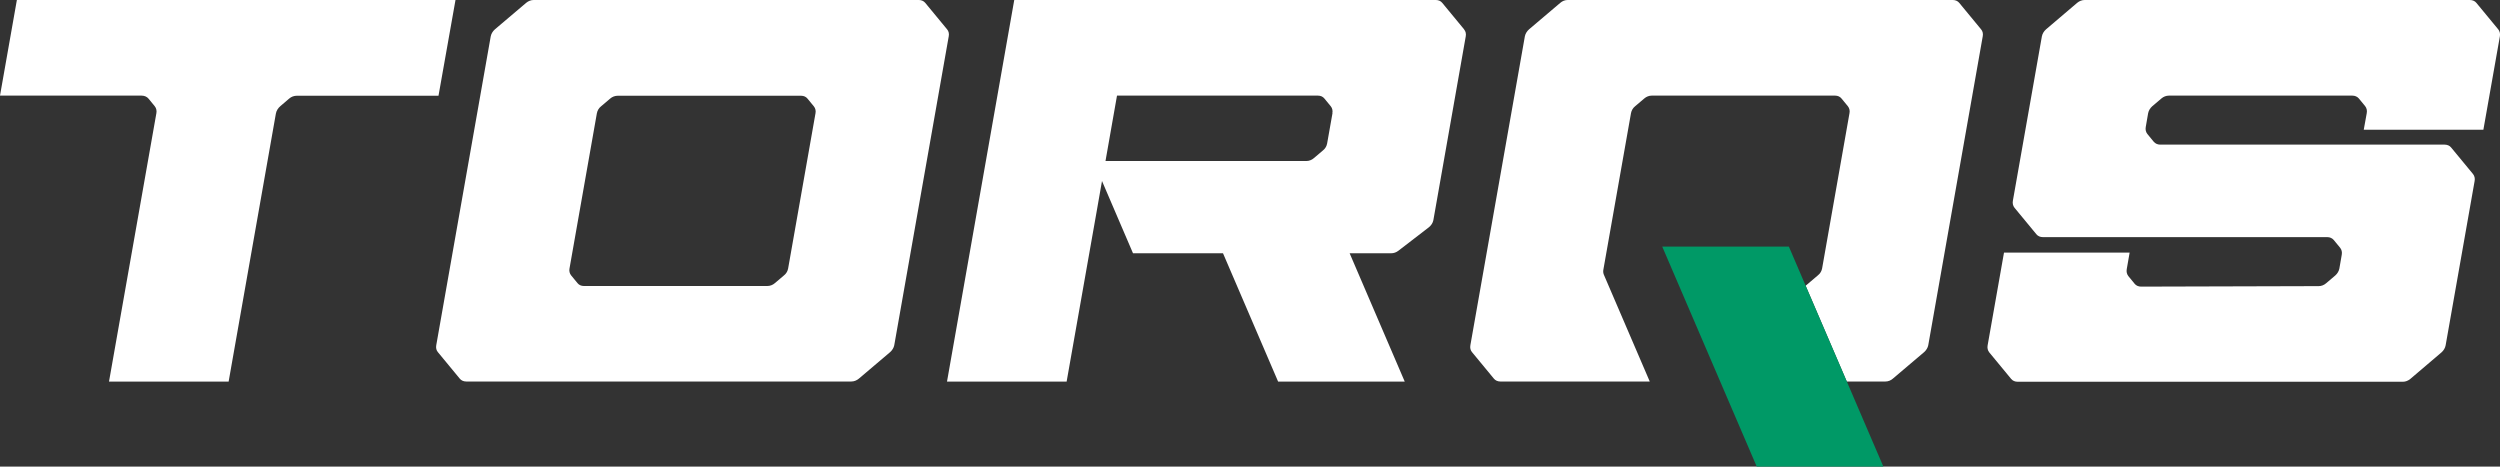
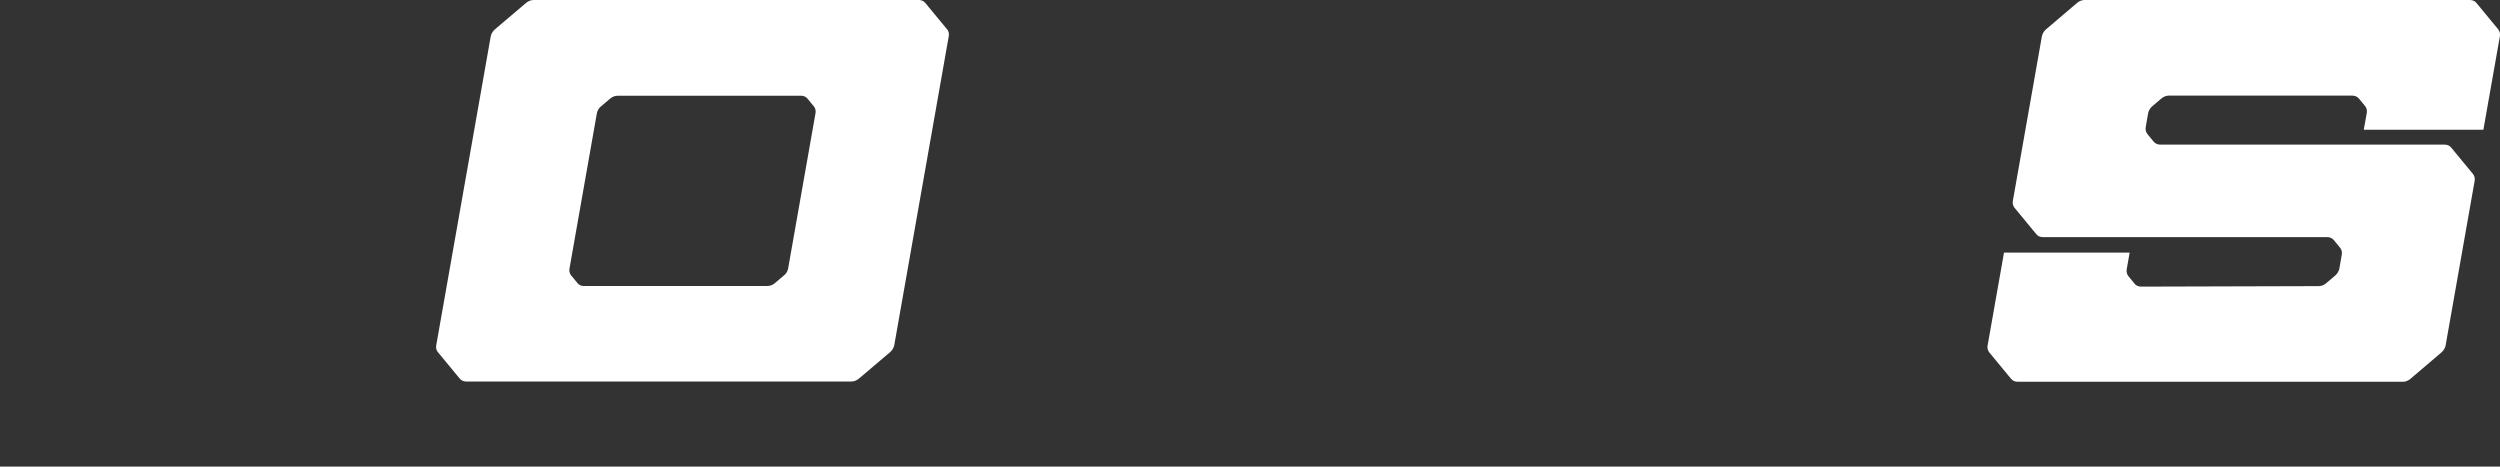
<svg xmlns="http://www.w3.org/2000/svg" viewBox="0 0 200 37.33">
  <rect x="0" y="0" width="200" height="37.33" fill="#333333" stroke="none" />
  <g fill="#fff">
    <path d="m42.09.23-2.5 2.12c-.17.15-.29.35-.33.55l-4.36 24.72c-.04.21.01.41.13.55l1.75 2.12c.12.15.31.23.51.23h30.82c.21 0 .42-.08.6-.23l2.5-2.12c.17-.15.29-.35.33-.55l4.36-24.72c.04-.21-.01-.41-.13-.55l-1.75-2.12c-.12-.15-.31-.23-.51-.23h-30.82c-.21 0-.42.08-.6.23zm20.63 21.8-.73.62c-.17.15-.39.23-.6.23h-14.68c-.21 0-.39-.08-.51-.23l-.51-.62c-.12-.15-.17-.35-.13-.55l2.19-12.42c.04-.21.15-.41.33-.55l.73-.62c.17-.15.39-.23.6-.23h14.68c.21 0 .39.08.51.23l.51.62c.12.15.17.35.13.55l-2.19 12.42c-.04.21-.15.41-.33.55z" />
-     <path d="m117.13 2.35-1.75-2.12c-.12-.15-.3-.23-.51-.23h-33.73l-5.38 30.53h9.57l2.39-13.54s.44-2.51.44-2.51l2.48 5.78h7.2l4.41 10.27h10.13l-4.41-10.27h3.34c.19 0 .39-.07.56-.2l2.43-1.87c.19-.15.33-.36.37-.58l2.59-14.7c.04-.21-.01-.41-.13-.55zm-10.53 6.7-.43 2.43c-.04.21-.15.41-.33.55l-.73.62c-.17.15-.39.23-.59.23h-16.08l.92-5.23h16.08c.21 0 .39.08.51.23l.51.62c.12.15.17.35.13.55z" />
    <path d="m198.67 10.38 1.32-7.47c.04-.21-.01-.41-.13-.56l-1.75-2.12c-.12-.15-.31-.23-.52-.23h-30.82c-.21 0-.42.08-.6.23l-2.49 2.12c-.17.15-.29.35-.33.56l-2.32 13.15c-.04.21.01.41.13.56l1.75 2.12c.12.15.31.23.52.23h22.75c.21 0 .39.08.52.23l.51.62c.12.15.17.35.13.56l-.19 1.1c-.04.21-.16.41-.33.56l-.73.62c-.17.15-.39.23-.59.23l-14.21.04c-.21 0-.4-.08-.52-.23l-.5-.61c-.12-.15-.17-.35-.13-.56l.23-1.32h-10.05l-1.31 7.42c-.04.21.01.41.13.56l1.75 2.12c.12.15.31.23.52.23h30.82c.21 0 .42-.08.6-.23l2.49-2.12c.17-.15.29-.35.33-.56l2.32-13.15c.04-.21-.01-.41-.13-.56l-1.75-2.12c-.12-.15-.31-.23-.52-.23h-22.75c-.21 0-.39-.08-.52-.23l-.51-.62c-.12-.15-.17-.35-.13-.56l.19-1.1c.04-.21.16-.41.33-.56l.73-.62c.17-.15.39-.23.6-.23h14.68c.21 0 .39.08.52.23l.5.61c.12.15.17.35.13.56l-.24 1.33z" />
-     <path d="m158.49 2.35-1.75-2.12c-.12-.15-.31-.23-.51-.23h-30.82c-.21 0-.42.08-.59.23l-2.5 2.12c-.17.15-.29.35-.33.55l-4.36 24.72c-.04.21.01.41.13.55l1.75 2.12c.12.15.31.23.51.23h11.96l-3.67-8.54c-.05-.12-.07-.26-.04-.41l2.21-12.52c.04-.21.15-.41.33-.55l.73-.62c.17-.15.39-.23.59-.23h14.68c.21 0 .39.08.51.23l.51.62c.12.15.17.35.13.55l-2.19 12.42c-.04.21-.15.41-.33.55l-.99.84 3.29 7.66h3.1c.21 0 .42-.08.59-.23l2.5-2.12c.17-.15.29-.35.33-.55l4.36-24.72c.04-.21-.01-.41-.13-.55z" />
  </g>
-   <path d="m132.98 19.73 7.56 17.6h10.13l-7.56-17.6z" fill="#096" />
-   <path d="m0 7.65h11.33c.23 0 .43.09.56.25l.49.6c.12.15.17.35.13.56l-3.79 21.47h9.57l3.78-21.44c.04-.23.17-.44.36-.6l.7-.6c.17-.15.39-.23.6-.23h11.35l1.36-7.66h-35.09z" fill="#fff" />
</svg>